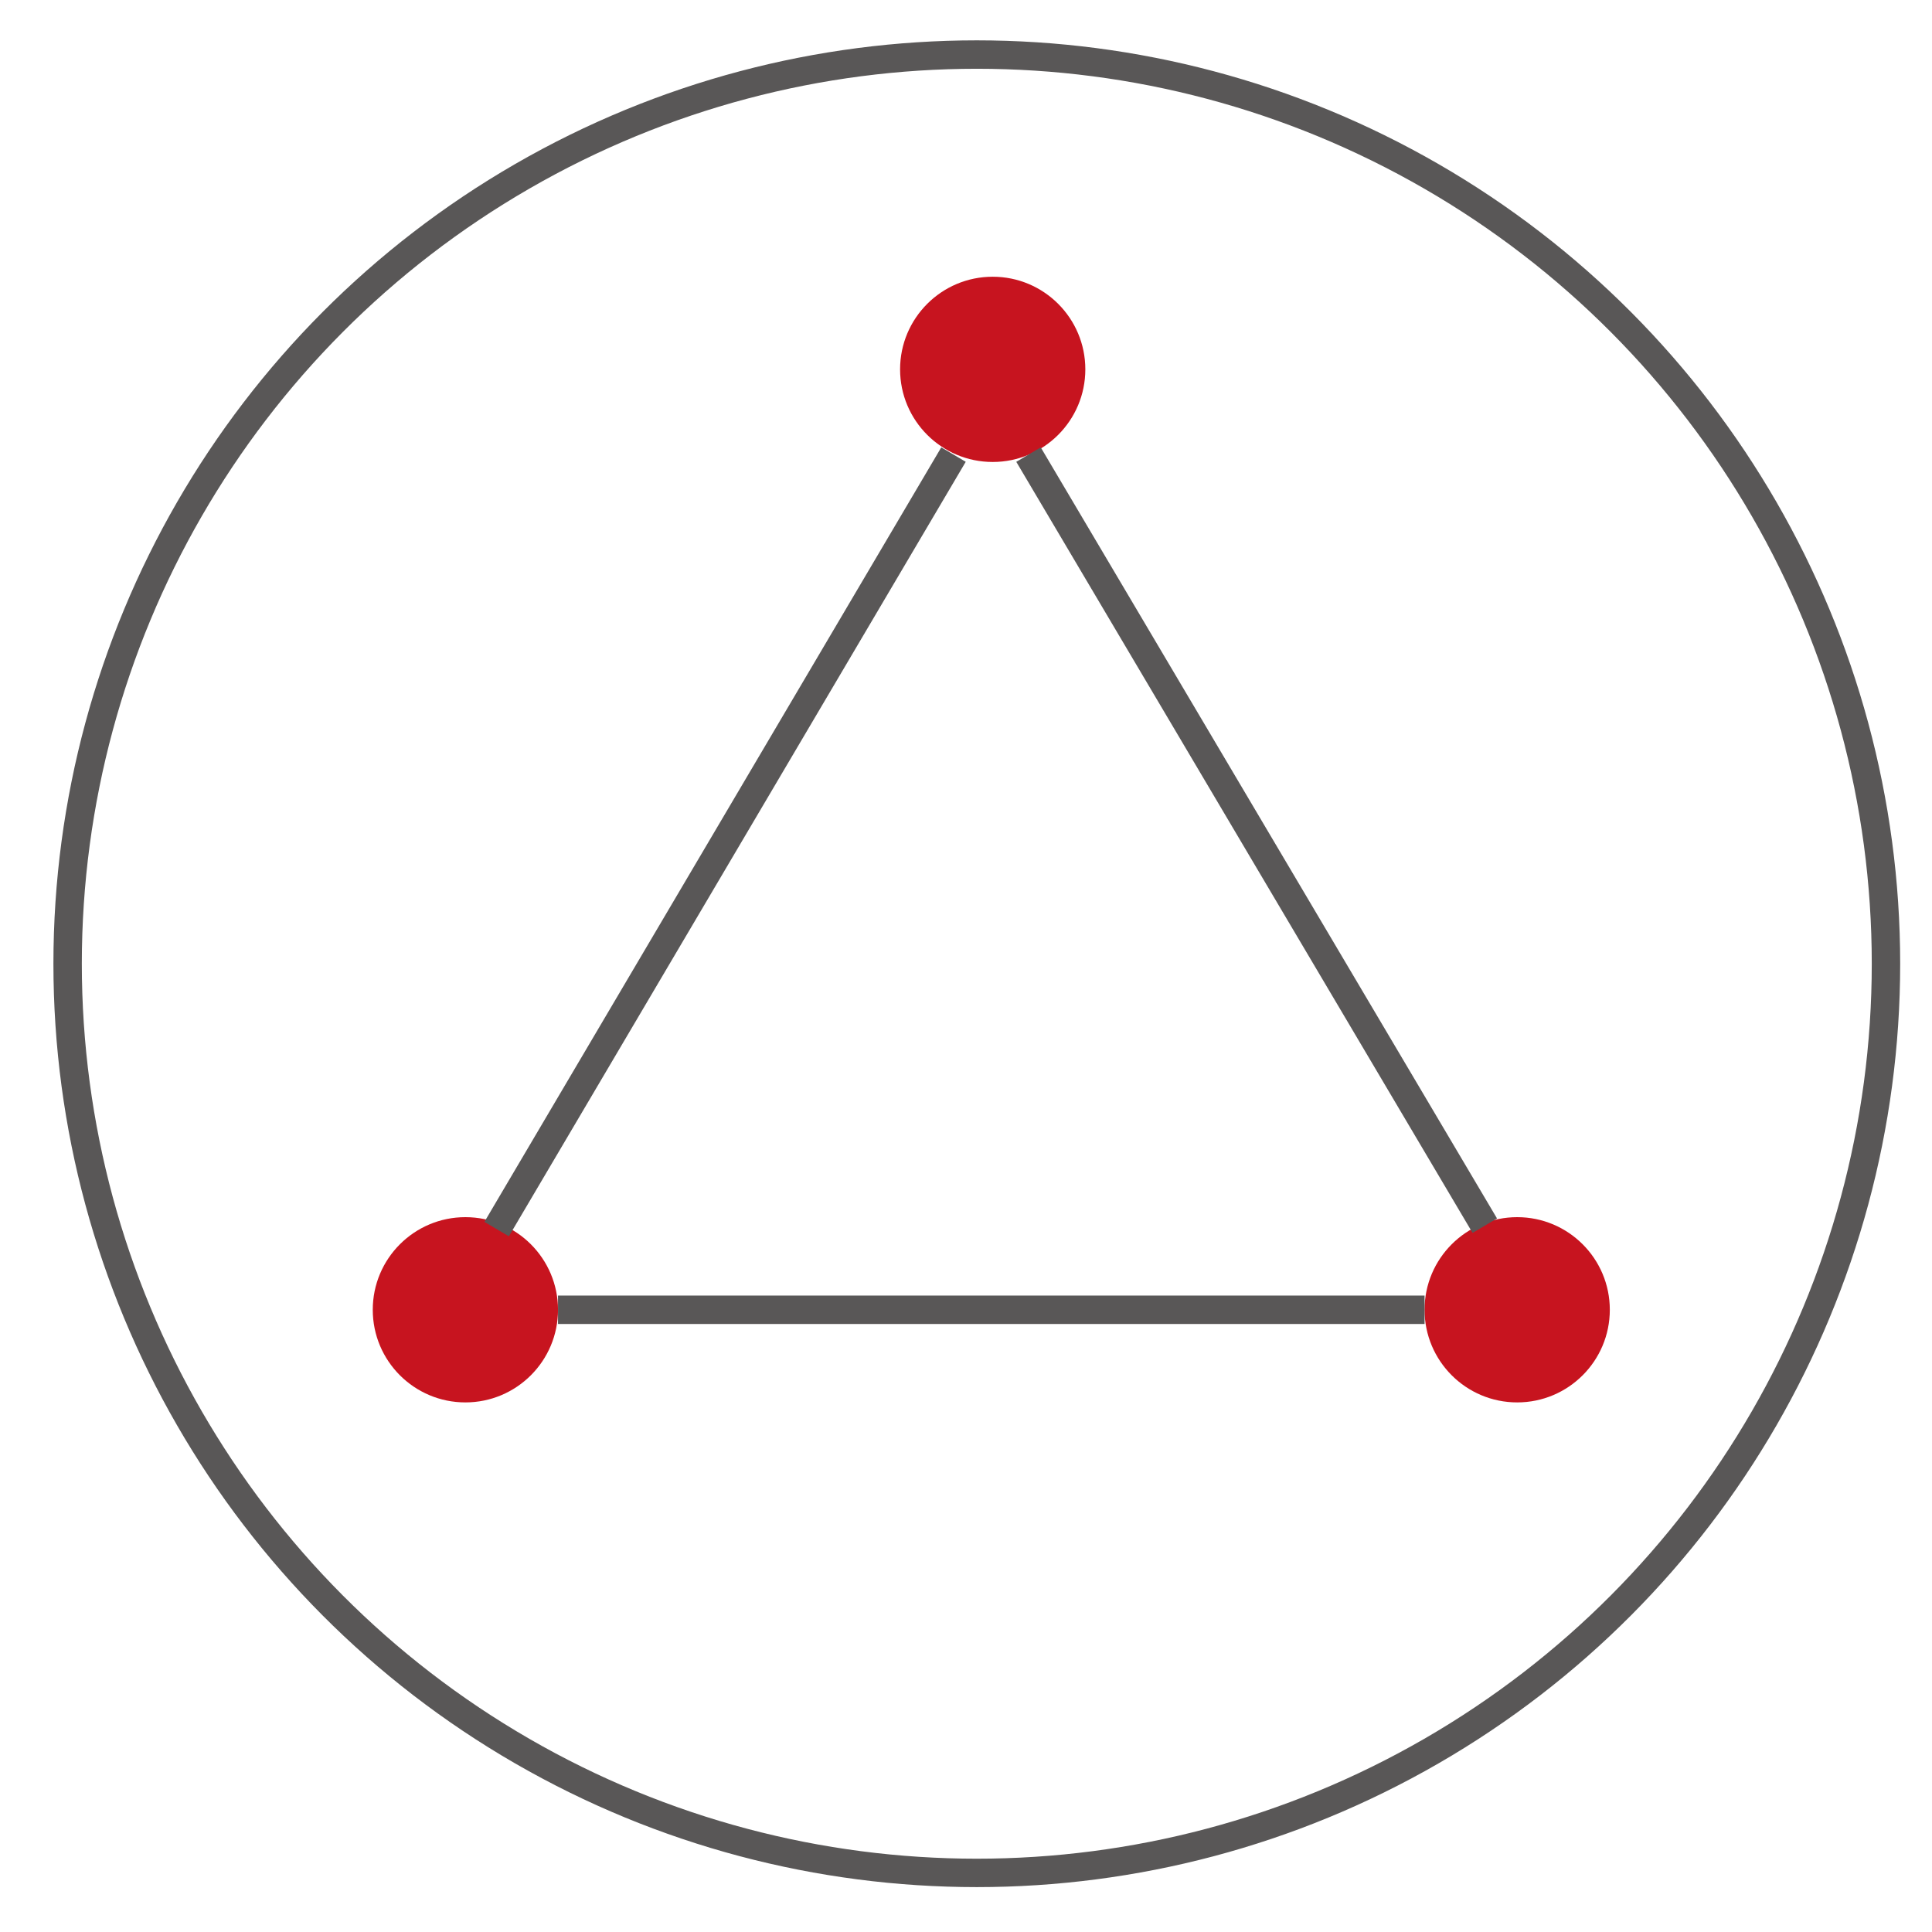
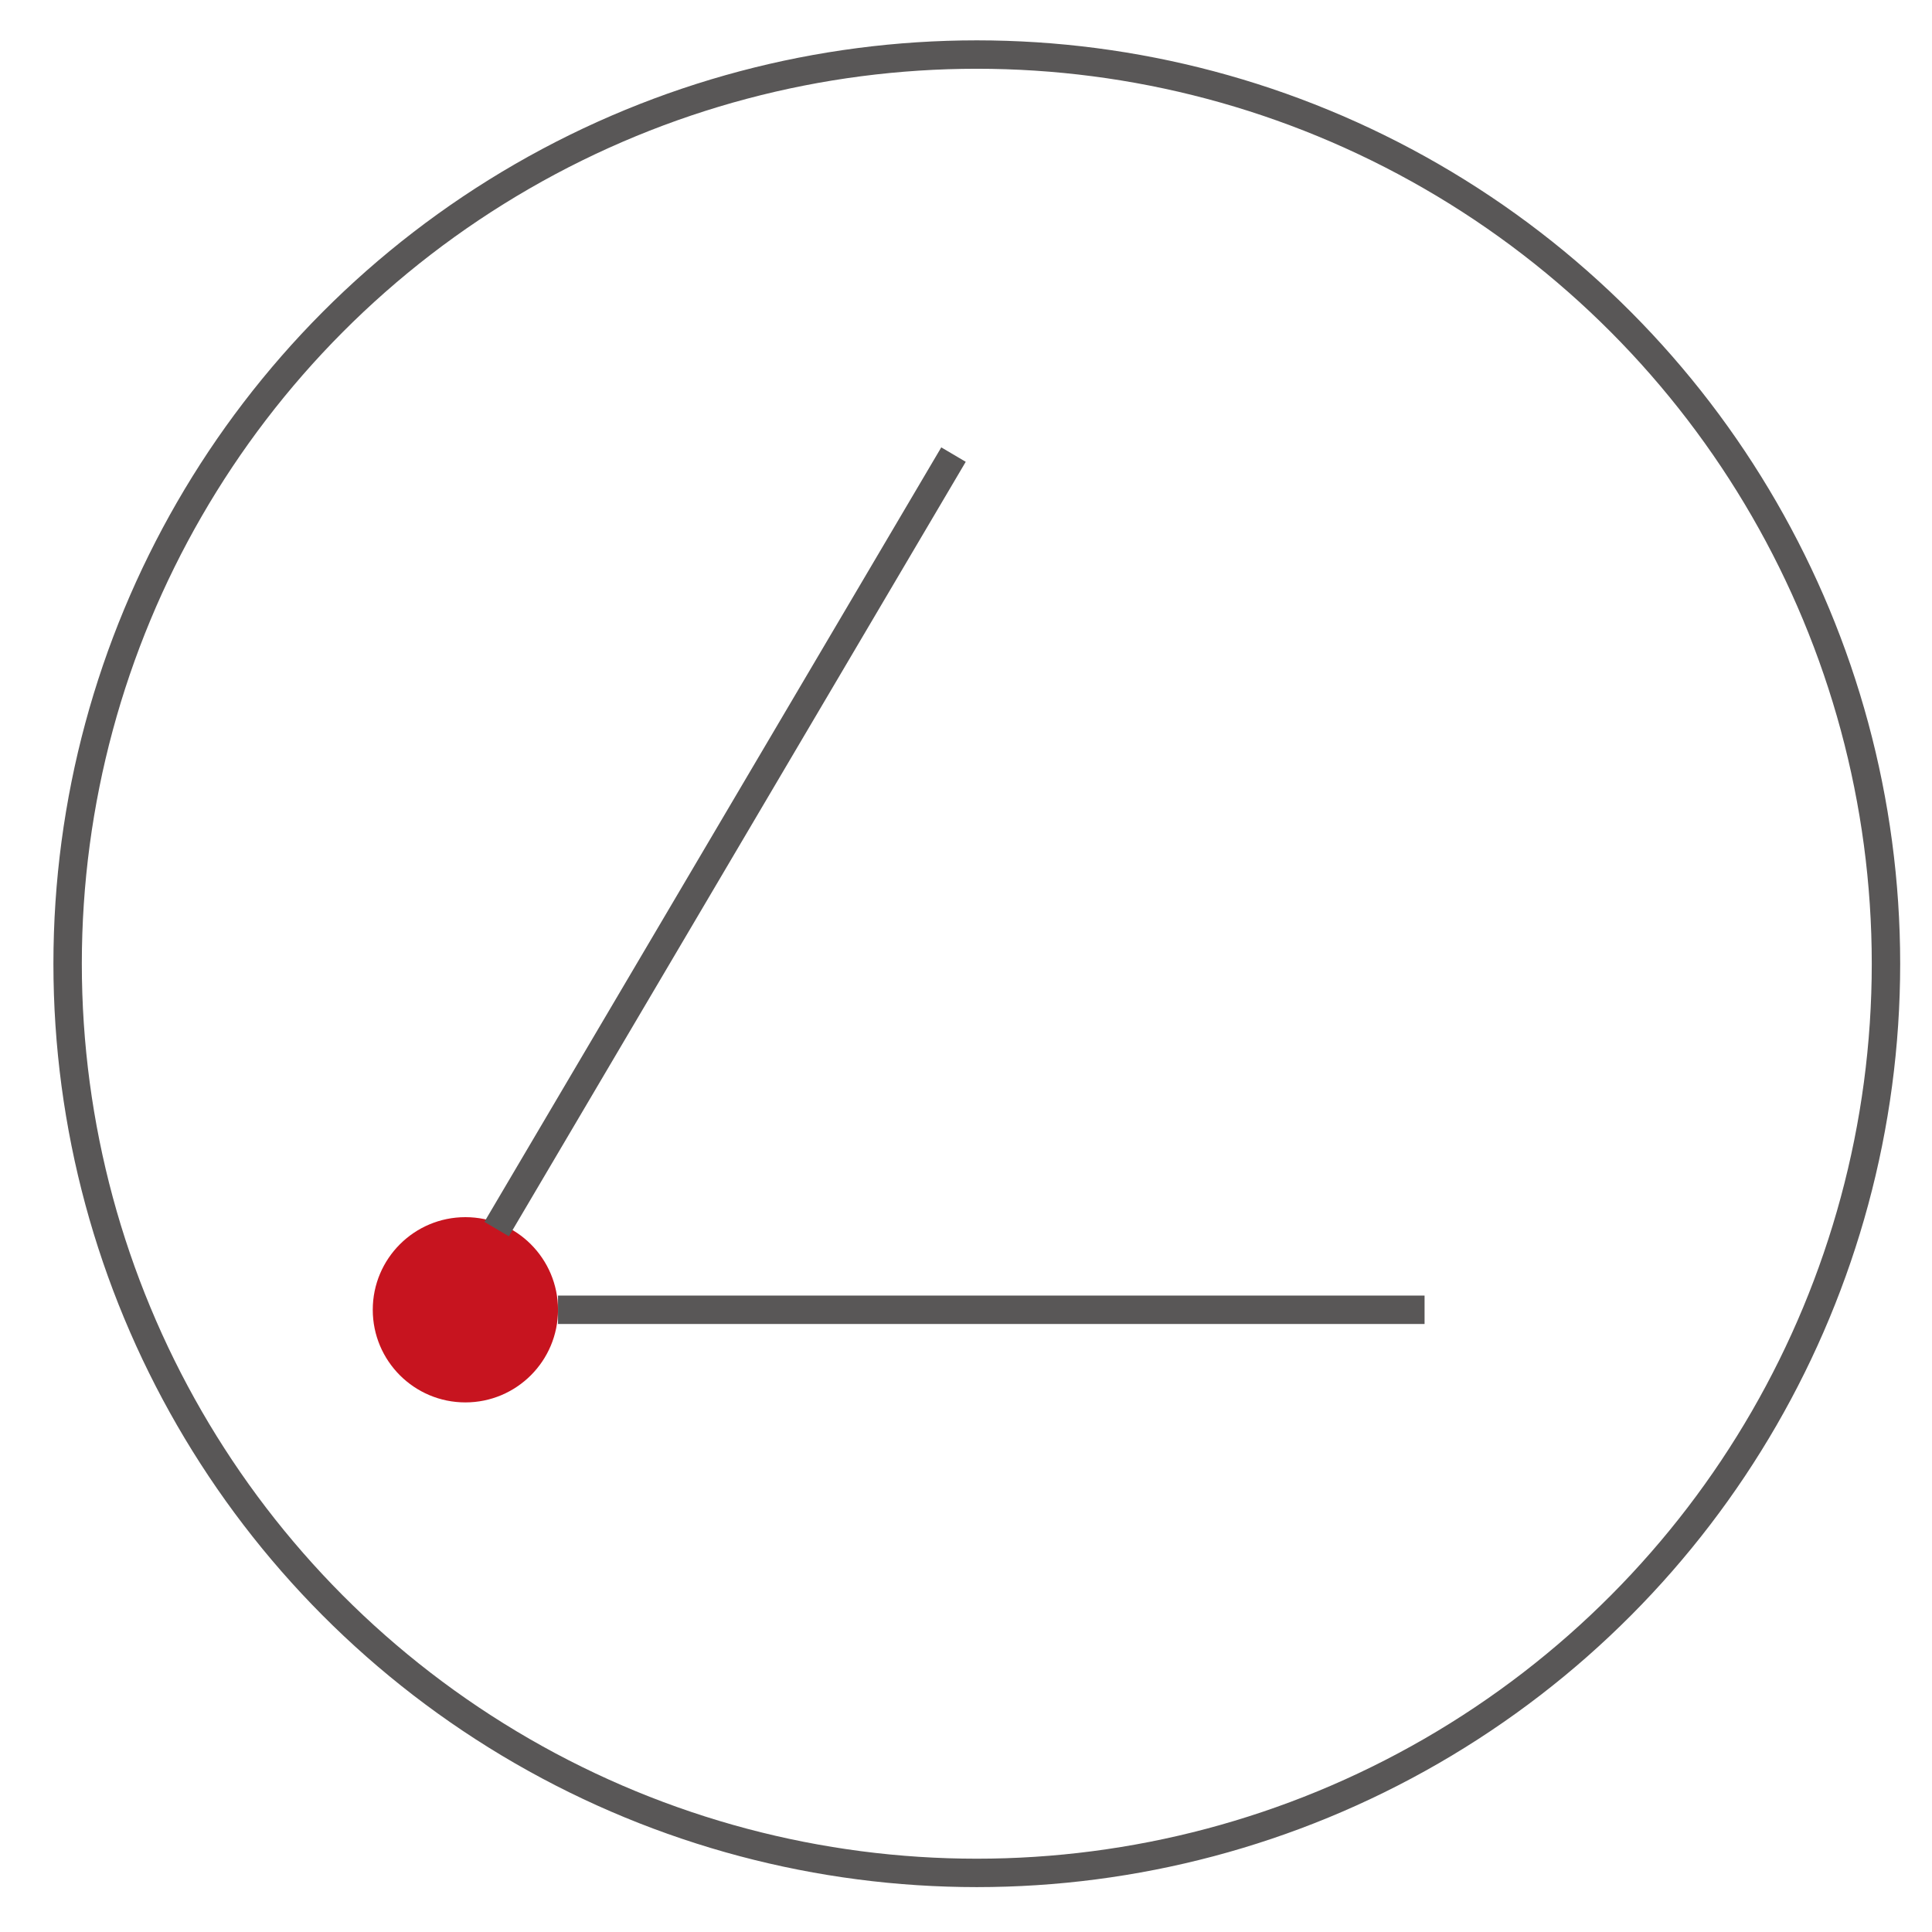
<svg xmlns="http://www.w3.org/2000/svg" viewBox="0 0 34 34">
  <defs>
    <style>.cls-1{isolation:isolate;}.cls-2{fill:#c7141f;mix-blend-mode:multiply;}.cls-3{fill:none;stroke:#595757;stroke-miterlimit:10;stroke-width:0.5px;}</style>
  </defs>
  <title>未标题-3</title>
  <g class="cls-1">
    <g id="图层_1" data-name="图层 1">
-       <circle class="cls-2" cx="17.47" cy="6.5" r="1.63" />
      <circle class="cls-2" cx="8.19" cy="23.05" r="1.63" />
-       <circle class="cls-2" cx="26.7" cy="23.05" r="1.63" />
      <line class="cls-3" x1="8.74" y1="21.63" x2="16.78" y2="8" />
-       <line class="cls-3" x1="26.13" y1="21.57" x2="18.1" y2="8" />
      <line class="cls-3" x1="9.82" y1="23.05" x2="25.07" y2="23.05" />
      <circle class="cls-3" cx="17.19" cy="16.96" r="16" />
    </g>
  </g>
</svg>